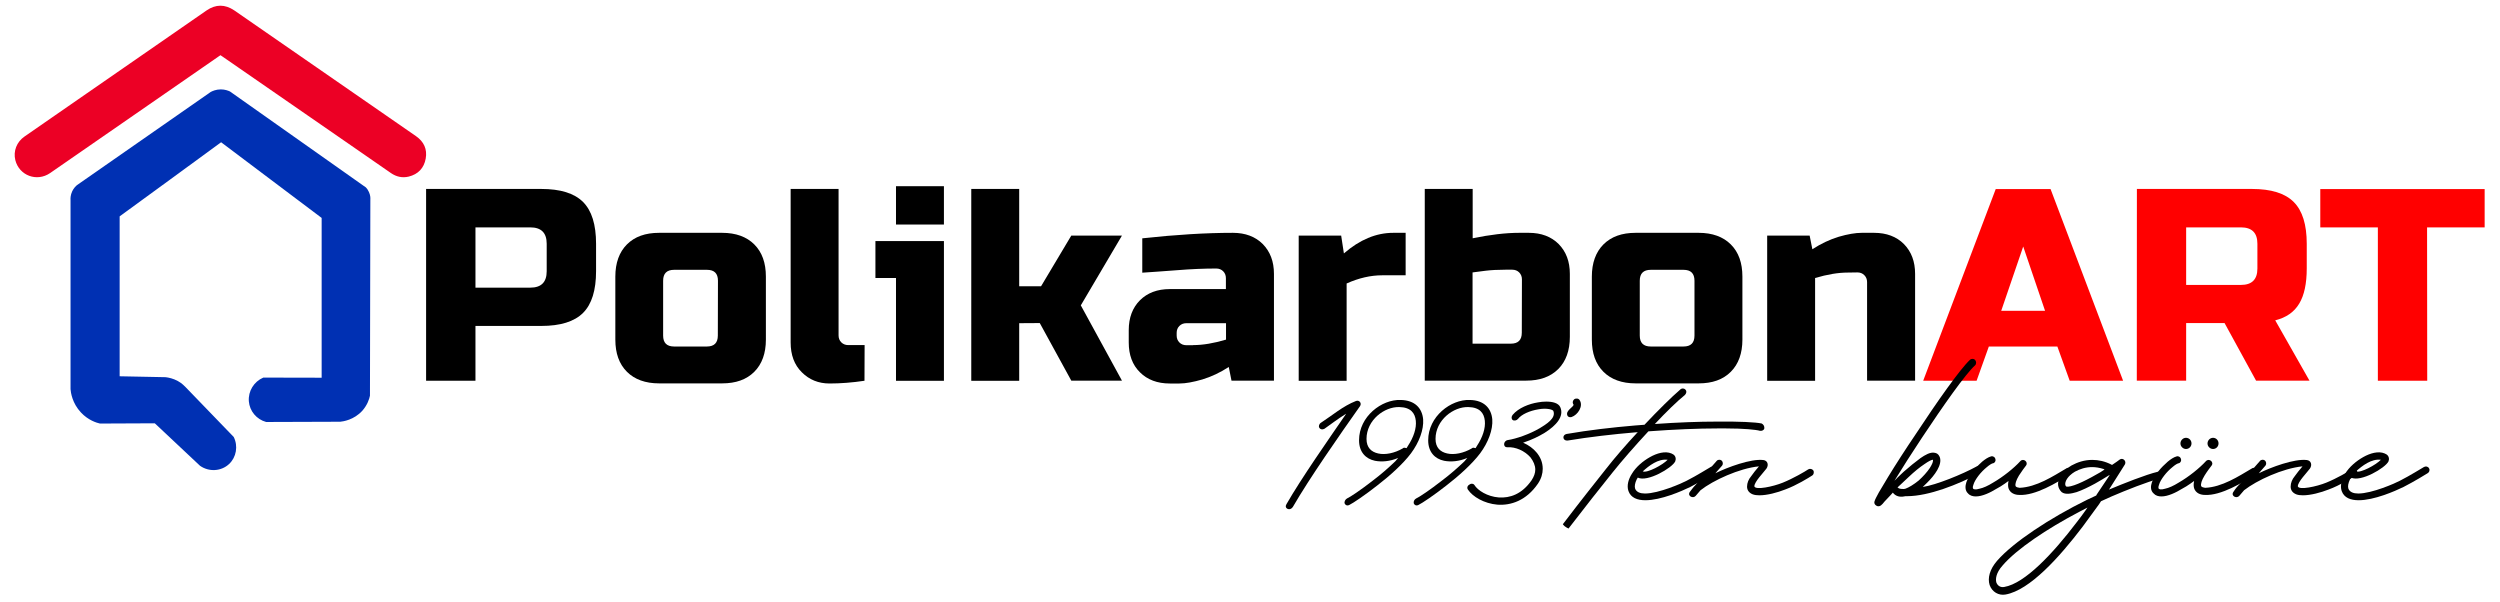
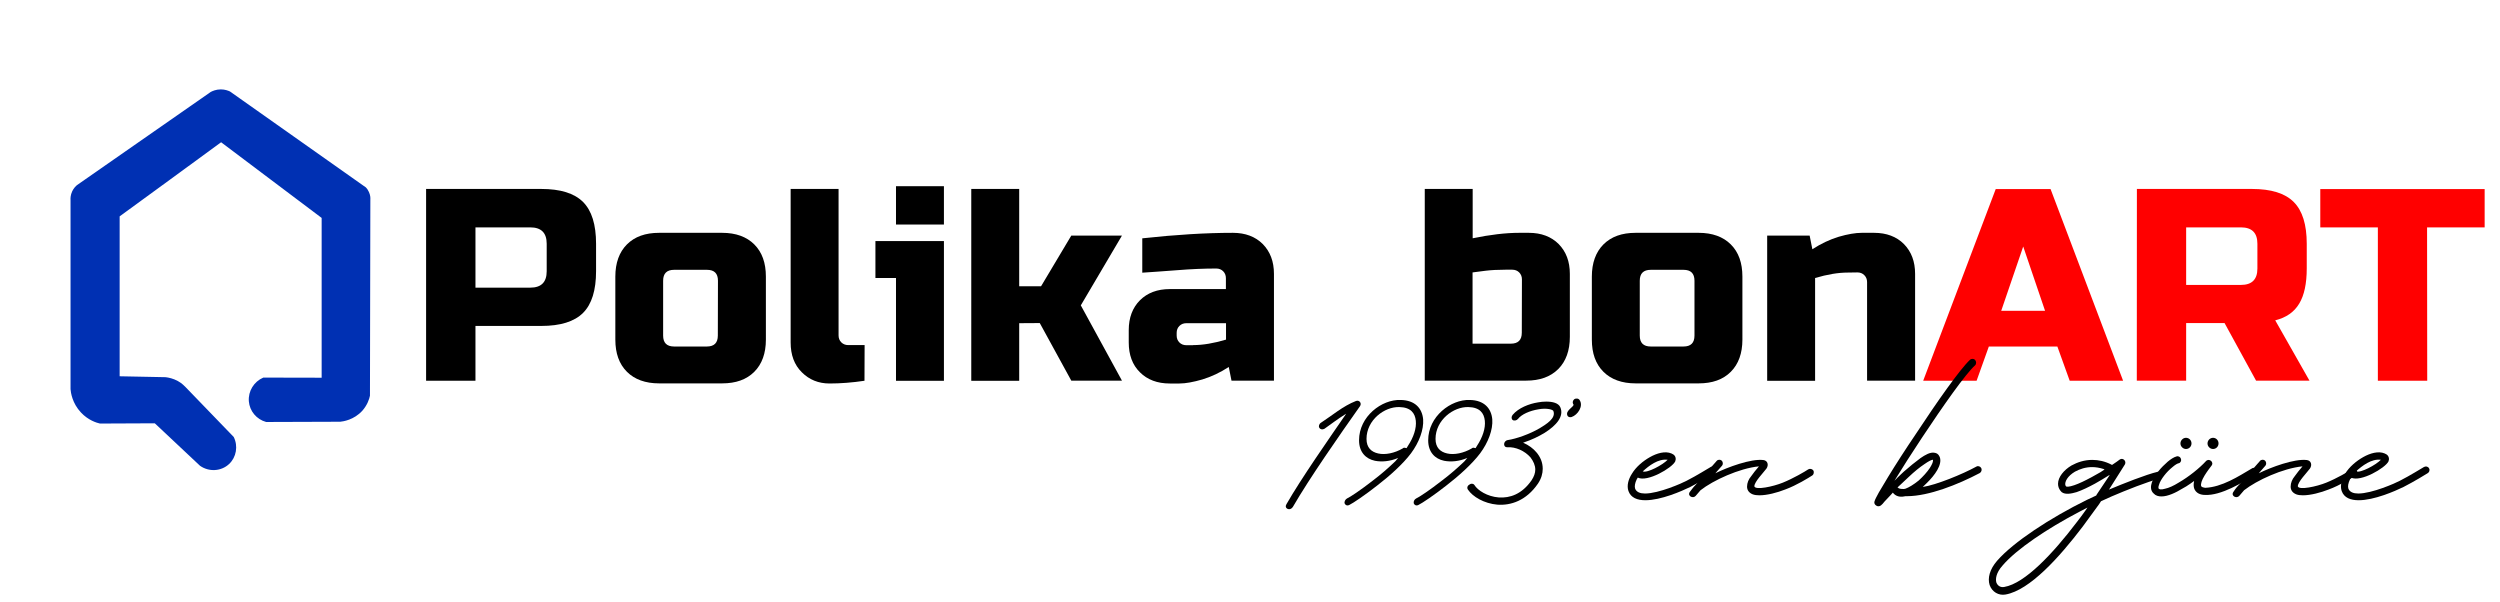
<svg xmlns="http://www.w3.org/2000/svg" version="1.1" id="Layer_1" x="0px" y="0px" width="438.333px" height="105.484px" viewBox="0 0 438.333 105.484" enable-background="new 0 0 438.333 105.484" xml:space="preserve">
  <g>
-     <path fill="#EC0025" d="M38.652,9.676c-1.027,0.709-2.033,1.394-3.036,2.102c-4.111,2.833-8.198,5.687-12.309,8.519   c-4.841,3.354-9.681,6.712-14.522,10.048c-2.328,1.599-5.413,0.435-6.097-2.263c-0.388-1.573,0.228-3.197,1.621-4.153   c3.608-2.514,7.24-5.004,10.847-7.515C22.189,11.548,29.2,6.687,36.232,1.822c1.599-1.095,3.219-1.095,4.842,0   c9.064,6.281,18.13,12.536,27.196,18.818c1.553,1.073,3.128,2.146,4.681,3.241c1.371,0.959,1.986,2.283,1.689,3.926   c-0.297,1.669-1.324,2.742-2.969,3.154c-1.118,0.273-2.169,0.043-3.128-0.617c-2.078-1.441-4.157-2.879-6.234-4.317   c-7.741-5.364-15.506-10.709-23.247-16.073C38.926,9.858,38.79,9.766,38.652,9.676z" />
    <path fill="#0030B3" d="M38.768,24.942c5.869,4.432,11.76,8.861,17.628,13.268c0,9.339,0,18.675,0,28.016   c-3.403,0-6.829,0-10.23-0.022c-1.644,0.707-2.671,2.376-2.535,4.157c0.137,1.711,1.347,3.171,3.037,3.628   c4.34-0.022,8.655-0.022,12.993-0.045c0.502-0.046,2.398-0.32,3.859-1.919c0.891-1.004,1.234-2.077,1.347-2.646   c0.023-11.465,0.045-22.946,0.069-34.411c0.022-0.272,0-0.754-0.252-1.302c-0.161-0.365-0.365-0.64-0.525-0.8   c-7.946-5.617-15.893-11.212-23.839-16.829c-0.297-0.135-0.869-0.364-1.599-0.364c-0.845,0-1.485,0.295-1.781,0.455   c-7.811,5.436-15.619,10.869-23.406,16.304c-0.228,0.184-0.594,0.525-0.868,1.099c-0.32,0.684-0.32,1.277-0.297,1.573   c0,11.055,0,22.081,0,33.132c0.047,0.592,0.297,2.464,1.828,4.088c1.256,1.347,2.717,1.804,3.333,1.938   c3.197-0.022,6.418-0.022,9.613-0.044c2.65,2.488,5.275,4.956,7.924,7.445c1.577,1.117,3.723,0.981,5.093-0.299   c1.279-1.186,1.621-3.149,0.821-4.748c-4.225-4.384-7.353-7.605-8.425-8.724c-0.182-0.183-0.639-0.686-1.392-1.095   c-0.8-0.435-1.577-0.595-2.125-0.664c-2.695-0.045-5.367-0.113-8.06-0.16c0-9.341,0-18.678,0-28.039   C26.915,33.621,32.829,29.281,38.768,24.942z" />
    <path d="M74.709,33.129h20.187c3.356,0,5.8,0.752,7.331,2.284c1.529,1.529,2.283,3.973,2.283,7.329v4.796   c0,3.354-0.754,5.797-2.283,7.325c-1.531,1.529-3.974,2.284-7.331,2.284H83.364v9.613h-8.655V33.129z M95.854,42.742   c0-1.92-0.958-2.876-2.875-2.876h-9.614v10.568h9.614c1.917,0,2.875-0.956,2.875-2.875V42.742z" />
    <path d="M134.286,59.546c0,2.398-0.685,4.293-2.033,5.641c-1.369,1.372-3.241,2.032-5.639,2.032h-11.053   c-2.396,0-4.292-0.687-5.639-2.032c-1.371-1.37-2.033-3.242-2.033-5.641V48.497c0-2.397,0.685-4.294,2.033-5.642   c1.369-1.368,3.243-2.033,5.639-2.033h11.053c2.398,0,4.292,0.687,5.639,2.033c1.37,1.372,2.033,3.244,2.033,5.642V59.546   L134.286,59.546z M125.882,49.226c0-1.28-0.639-1.918-1.918-1.918h-5.777c-1.278,0-1.918,0.638-1.918,1.918v9.611   c0,1.278,0.64,1.917,1.918,1.917h5.756c1.277,0,1.917-0.639,1.917-1.917L125.882,49.226L125.882,49.226z" />
    <path d="M151.573,66.761c-2.147,0.319-4.179,0.479-6.121,0.479c-1.94,0-3.563-0.66-4.863-1.964c-1.325-1.3-1.963-3.058-1.963-5.229   V33.129h8.402v25.687c0,0.479,0.16,0.891,0.479,1.209c0.32,0.32,0.732,0.481,1.21,0.481h2.878L151.573,66.761L151.573,66.761z" />
    <path d="M165.502,42.264v24.498h-8.404V48.745h-3.607v-6.481H165.502L165.502,42.264z M157.098,32.651h8.404v6.713h-8.404V32.651z" />
    <path d="M178.7,56.667v10.095h-8.404V33.129h8.404v17.057h3.836l5.299-8.881h8.882l-7.215,12.234l7.215,13.201h-8.882   l-5.527-10.096L178.7,56.667L178.7,56.667z" />
    <path d="M200.325,41.782c5.869-0.639,11.144-0.96,15.848-0.96c2.169,0,3.929,0.665,5.229,1.964c1.3,1.325,1.965,3.062,1.965,5.229   V66.74h-7.445l-0.479-2.397c-1.507,0.981-3.061,1.711-4.635,2.189c-1.576,0.457-2.923,0.708-4.02,0.708h-1.69   c-2.168,0-3.927-0.66-5.228-1.964c-1.325-1.3-1.964-3.058-1.964-5.229v-2.169c0-2.167,0.662-3.926,1.964-5.229   c1.301-1.298,3.06-1.963,5.228-1.963h9.843V48.77c0-0.48-0.16-0.89-0.48-1.211c-0.319-0.32-0.732-0.479-1.21-0.479   c-2.079,0-4.385,0.092-6.896,0.297c-2.513,0.182-4.544,0.342-6.075,0.433v-6.028H200.325z M209.208,60.507   c1.69,0,3.608-0.321,5.754-0.961v-2.879h-6.964c-0.48,0-0.891,0.16-1.211,0.481c-0.319,0.317-0.479,0.729-0.479,1.209v0.48   c0,0.479,0.159,0.892,0.479,1.209c0.321,0.321,0.731,0.481,1.211,0.481h1.21V60.507z" />
-     <path d="M242.34,48.268c-2.01,0-4.107,0.477-6.232,1.437v17.057h-8.403V41.305h7.446l0.478,3.128   c2.763-2.398,5.639-3.61,8.653-3.61h2.173v7.445H242.34z" />
    <path d="M258.188,41.782c3.106-0.639,5.826-0.96,8.176-0.96h1.689c2.173,0,3.927,0.665,5.23,1.964   c1.303,1.325,1.963,3.062,1.963,5.229v11.049c0,2.396-0.685,4.295-2.032,5.642c-1.372,1.369-3.24,2.033-5.639,2.033h-17.767V33.129   h8.401v8.653H258.188z M266.845,48.974c0-0.477-0.164-0.889-0.481-1.21c-0.317-0.317-0.729-0.477-1.212-0.477h-1.207   c-1.348,0-2.513,0.068-3.472,0.182c-0.982,0.138-1.734,0.229-2.285,0.295v12.491h6.712c1.281,0,1.921-0.639,1.921-1.92   L266.845,48.974L266.845,48.974z" />
    <path d="M305.502,59.546c0,2.398-0.686,4.293-2.033,5.641c-1.365,1.372-3.24,2.032-5.641,2.032h-11.052   c-2.396,0-4.291-0.687-5.639-2.032c-1.372-1.37-2.033-3.242-2.033-5.641V48.497c0-2.397,0.688-4.294,2.033-5.642   c1.372-1.368,3.242-2.033,5.639-2.033h11.052c2.4,0,4.293,0.687,5.641,2.033c1.372,1.372,2.033,3.244,2.033,5.642V59.546z    M297.099,49.226c0-1.28-0.637-1.918-1.917-1.918h-5.755c-1.278,0-1.921,0.638-1.921,1.918v9.611c0,1.278,0.643,1.917,1.921,1.917   h5.755c1.28,0,1.917-0.639,1.917-1.917V49.226z" />
    <path d="M324,47.789c-1.688,0-3.608,0.317-5.753,0.956v18.017h-8.403V41.305h7.446l0.478,2.397c1.504-0.982,3.06-1.715,4.633-2.193   c1.579-0.457,2.927-0.687,4.022-0.687h2.171c2.165,0,3.928,0.665,5.223,1.964c1.303,1.325,1.963,3.062,1.963,5.229V66.74h-8.419   V49.453c0-0.479-0.165-0.89-0.486-1.208c-0.313-0.321-0.729-0.481-1.207-0.481L324,47.789L324,47.789z" />
    <path fill="#FF0000" d="M346.562,66.761h-9.365l12.719-33.61h9.617l12.719,33.61h-9.364l-2.165-6.007h-12.014L346.562,66.761z    M350.879,54.499h7.69l-3.832-11.278L350.879,54.499z" />
    <path fill="#FF0000" d="M374.668,33.129h20.165c3.362,0,5.804,0.752,7.332,2.284c1.531,1.529,2.285,3.973,2.285,7.329v4.314   c0,2.648-0.436,4.727-1.327,6.188c-0.889,1.484-2.285,2.44-4.198,2.922l6.003,10.573h-9.365l-5.524-10.096h-6.734V66.74h-8.653   L374.668,33.129L374.668,33.129z M395.797,42.742c0-1.92-0.964-2.876-2.883-2.876h-9.61v10.09h9.61   c1.919,0,2.883-0.959,2.883-2.875V42.742z" />
    <path fill="#FF0000" d="M425.573,66.761h-8.655V39.866h-10.095v-6.715h28.818v6.715h-10.095L425.573,66.761L425.573,66.761z" />
    <g>
      <path d="M225.562,88.394c2.596-4.524,7.251-11.173,10.465-15.851l-0.223,0.135c-1.22,0.752-2.418,1.684-3.59,2.505    c-0.334,0.177-0.708,0.131-0.887-0.177c-0.177-0.244-0.045-0.688,0.287-0.89c1.949-1.261,3.855-2.926,6.141-3.812    c0.598-0.22,1.063,0.421,0.685,0.932c-3.522,4.988-8.84,12.591-11.769,17.664c-0.222,0.333-0.599,0.469-0.888,0.333    C225.429,89.081,225.341,88.749,225.562,88.394z" />
      <path d="M236.178,87.396c0.513-0.223,2.42-1.485,4.57-3.171c1.35-1.019,2.699-2.194,3.896-3.345l0.513-0.6l-0.09,0.043    c-1.35,0.557-2.749,0.709-3.989,0.468c-1.618-0.334-2.793-1.531-2.793-3.593c0-4.187,3.99-7.202,7.295-7.07    c2.548,0.047,3.767,1.484,3.944,3.391c0.13,1.817-0.711,4.057-2.129,5.963c-1.397,1.862-3.767,3.991-5.963,5.675    c-2.151,1.686-4.189,3.06-4.875,3.39c-0.38,0.178-0.688,0-0.802-0.286C235.671,87.927,235.892,87.552,236.178,87.396z     M246.4,78.529l0.219,0.046l0.223-0.377c1.021-1.529,1.531-3.128,1.397-4.413c-0.135-1.351-0.886-2.371-2.881-2.413    c-2.619-0.093-5.764,2.281-5.764,5.584c0,1.529,0.843,2.283,2.041,2.55c1.219,0.287,2.88-0.046,4.318-0.89    C246.044,78.485,246.265,78.485,246.4,78.529z" />
      <path d="M248.305,87.396c0.509-0.223,2.415-1.485,4.564-3.171c1.355-1.019,2.705-2.194,3.902-3.345l0.511-0.6l-0.088,0.043    c-1.354,0.557-2.751,0.709-3.99,0.468c-1.619-0.334-2.796-1.531-2.796-3.593c0-4.187,3.993-7.202,7.293-7.07    c2.549,0.047,3.769,1.484,3.946,3.391c0.134,1.817-0.709,4.057-2.127,5.963c-1.399,1.862-3.769,3.991-5.962,5.675    c-2.149,1.686-4.19,3.06-4.879,3.39c-0.375,0.178-0.687,0-0.797-0.286C247.794,87.927,247.994,87.552,248.305,87.396z     M258.501,78.529l0.221,0.046l0.223-0.377c1.02-1.529,1.529-3.128,1.396-4.413c-0.135-1.351-0.887-2.371-2.881-2.413    c-2.617-0.093-5.765,2.281-5.765,5.584c0,1.529,0.843,2.283,2.041,2.55c1.219,0.287,2.881-0.046,4.322-0.89    C258.169,78.485,258.367,78.485,258.501,78.529z" />
      <path d="M257.392,85.865c-0.223-0.287-0.131-0.687,0.223-0.887c0.288-0.244,0.685-0.223,0.887,0.046    c0.599,0.975,2.284,2.038,4.276,2.194c1.952,0.134,4.056-0.553,5.765-3.016c0.42-0.641,0.643-1.264,0.643-1.86    c0-0.754-0.336-1.487-0.843-2.15c-1.02-1.154-2.614-1.862-4.034-1.774c-0.841,0.046-0.755-1.151,0.088-1.264    c1.443-0.221,3.77-1.018,5.586-2.084c1.109-0.688,2.881-1.729,2.372-3.016c-0.044-0.087-0.243-0.24-0.756-0.328    c-0.507-0.09-1.198-0.09-1.858,0.042c-1.531,0.246-2.974,0.887-3.589,1.686c-0.245,0.288-0.691,0.377-0.936,0.178    c-0.241-0.178-0.241-0.598,0-0.888c1.02-1.22,2.883-1.95,4.455-2.194c0.468-0.089,0.934-0.135,1.442-0.135    c1.109,0,2.129,0.246,2.458,0.979c0.711,1.619-0.708,3.213-2.748,4.5c-1.152,0.686-2.15,1.171-3.767,1.728    c0.975,0.422,1.776,1.021,2.328,1.684c0.688,0.8,1.108,1.773,1.108,2.883c0,0.841-0.244,1.729-0.842,2.614    c-2.04,2.97-4.744,3.858-7.117,3.682C260.206,88.281,258.214,87.084,257.392,85.865z" />
      <path d="M275.9,70.951c0,0-0.043-0.046-0.085-0.135c-0.134-0.245-0.048-0.641,0.24-0.844c0.29-0.177,0.754-0.131,0.933,0.223    c0.641,1.021-0.334,2.549-1.443,2.926c-0.33,0.09-0.642,0-0.75-0.331C274.504,71.968,275.9,71.372,275.9,70.951z" />
-       <path d="M308.884,74.252c-1.02-0.223-3.945-0.376-7.85-0.332c-3.1,0-6.87,0.135-10.883,0.421c1.998-2.129,3.904-3.989,5.255-5.076    c0.753-0.799-0.289-1.574-0.887-0.887c-1.399,1.197-3.769,3.525-6.187,6.095l-1.728,0.134c-3.9,0.333-8,0.798-11.947,1.484    c-0.8,0.177-0.687,1.219,0.178,1.155c3.9-0.645,8.002-1.109,11.904-1.442c0.132,0,0.24,0,0.418-0.046    c-2.084,2.239-4.098,4.566-5.495,6.362c-1.374,1.729-4.499,5.651-7.646,9.797c0.087,0.112,0.199,0.244,0.332,0.354    c0.201,0.155,0.42,0.291,0.665,0.399c2.77-3.612,5.675-7.29,7.691-9.795c1.661-2.083,3.989-4.744,6.315-7.248    c4.522-0.334,8.733-0.51,12.081-0.51h1.531c3.121,0,5.298,0.22,5.963,0.421c0.288,0.043,0.685-0.09,0.752-0.421    C309.392,74.762,309.213,74.428,308.884,74.252z" />
      <path d="M286.121,83.073c0.708-1.198,1.947-2.238,3.171-2.926c1.215-0.688,2.656-1.109,3.765-0.642l0.333,0.177    c0.423,0.286,0.507,0.798,0.33,1.22c-0.553,1.15-4.873,3.677-6.561,2.838l-0.178,0.286c-0.33,0.688-0.421,1.265-0.286,1.661    c0.245,0.6,0.886,0.843,1.729,0.843c2.417,0,6.52-1.816,7.295-2.237c1.905-0.975,3.634-2.084,4.231-2.418    c0.332-0.176,0.711-0.088,0.887,0.245c0.177,0.288,0.043,0.688-0.245,0.844c-0.464,0.287-2.237,1.396-4.232,2.416    c-1.527,0.752-5.161,2.327-7.868,2.327c-1.396,0-2.548-0.421-2.971-1.619C285.19,85.135,285.52,84.005,286.121,83.073z     M288.027,82.651c0.797,0.333,3.523-1.15,4.364-2.037C290.729,80.391,289.088,81.678,288.027,82.651z" />
      <path d="M297.291,85.024l3.68-4.189c0.222-0.287,0.643-0.287,0.886-0.09c0.244,0.225,0.288,0.644,0.089,0.887l-1.198,1.353    c2.131-1.063,6.273-2.593,8.424-2.326c0.752,0.087,0.979,0.843,0.556,1.483c-0.513,0.708-2.133,2.328-2.133,3.126    c0.179,0.711,3.306,0.045,4.993-0.643c1.862-0.755,3.896-1.952,4.453-2.328c0.285-0.177,0.69-0.088,0.886,0.179    c0.178,0.286,0.091,0.708-0.178,0.886c-0.642,0.42-2.749,1.729-4.739,2.461c-1.399,0.553-3.171,1.021-4.522,1.021    c-0.47,0-0.843-0.047-1.195-0.177c-0.711-0.291-0.979-0.801-0.979-1.354c0-0.646,0.288-1.308,0.691-1.774    c0.372-0.51,0.836-1.151,1.393-1.771c-3.433,0.332-8.046,2.459-10.241,4.188l-0.842,0.977c-0.464,0.554-1.485,0.044-1.063-0.644    C296.537,85.954,296.779,85.531,297.291,85.024z" />
      <path d="M328.633,88.104c0-0.132,0.044-0.221,0.044-0.245c0.084-0.287,0.378-0.84,0.752-1.526l1.617-2.708    c1.309-2.146,3.061-4.873,4.925-7.623c3.585-5.452,7.666-11.259,9.438-12.921c0.245-0.223,0.691-0.223,0.887,0.044    c0.244,0.244,0.244,0.687,0,0.932c-1.662,1.483-5.584,7.071-9.261,12.612c-1.82,2.748-3.569,5.473-4.876,7.624l0.246-0.245    c0.414-0.463,0.927-0.886,1.393-1.35c1.02-0.89,2.039-1.729,2.926-2.374c0.799-0.552,1.728-1.108,2.504-0.932    c0.329,0.046,0.642,0.245,0.802,0.599l0.084,0.178c0.464,1.311-0.886,3.171-2.284,4.523l-0.709,0.688    c2.327-0.334,6.983-2.24,9.402-3.571c0.286-0.177,0.685-0.042,0.843,0.244c0.177,0.334,0.043,0.709-0.245,0.887    c-3.861,2.039-8.93,4.035-12.701,4.057h-0.335l-0.245,0.045c-0.708,0.133-1.434,0-1.947-0.644v-0.043l-0.379,0.422l-1.107,1.173    c-0.219,0.29-0.42,0.51-0.598,0.645c-0.043,0-0.086,0.088-0.221,0.131c-0.048,0-0.336,0.134-0.641-0.09    C328.633,88.436,328.633,88.149,328.633,88.104z M333.838,85.733l0.245-0.046c0.6-0.219,1.398-0.687,2.328-1.438    c0.758-0.687,1.484-1.487,1.953-2.196c0.373-0.598,0.551-1.02,0.551-1.261v-0.178h-0.085c-0.227,0.044-0.641,0.221-1.399,0.752    c-0.845,0.556-1.815,1.353-2.748,2.238l-1.442,1.353l-0.551,0.512l0.087,0.042c0.135,0.136,0.377,0.223,0.885,0.223H333.838z" />
-       <path d="M344.768,84.557c0.221-0.642,0.641-1.307,1.153-1.948c0.466-0.599,1.063-1.176,1.62-1.665    c0.507-0.422,1.063-0.797,1.571-0.929c0.335-0.087,0.688,0.132,0.755,0.507c0.087,0.333-0.134,0.688-0.469,0.712    c-0.178,0.043-0.551,0.245-1.063,0.688c-0.464,0.375-1.021,0.928-1.441,1.484c-0.422,0.553-0.752,1.109-0.885,1.572    c-0.179,0.465-0.088,0.643-0.044,0.709c0.091,0.089,0.379,0.224,1.105,0c0.648-0.13,1.491-0.509,2.377-1.063    c1.771-1.021,3.678-2.551,4.783-3.77c0.557-0.598,1.483,0.178,0.977,0.801c-0.219,0.287-0.75,0.975-1.222,1.729    c-0.508,0.841-0.685,1.485-0.592,1.818c0.084,0.24,0.464,0.287,0.708,0.328c2.97-0.13,5.804-1.993,8.175-3.39    c0.292-0.22,0.689-0.089,0.843,0.223c0.225,0.287,0.134,0.688-0.221,0.843c-2.285,1.44-6.048,3.724-8.846,3.569    c-0.752,0-1.618-0.291-1.906-1.198c-0.085-0.375-0.085-0.755,0-1.151v-0.089l-0.641,0.464c-0.464,0.334-0.977,0.642-1.441,0.886    c-1.106,0.688-2.505,1.354-3.636,1.354c-0.508,0-1.021-0.134-1.351-0.511C344.482,85.999,344.566,85.178,344.768,84.557z" />
      <path d="M350.156,98.324c2.836-3.259,9.263-7.493,15.756-10.685l1.618-0.755l0.093-0.177l2.15-3.213l0.134-0.223l-0.177,0.089    c-0.758,0.467-1.577,0.977-2.42,1.44c-1.106,0.6-2.234,1.152-3.214,1.485c-0.843,0.243-1.947,0.509-2.614,0    c-0.091-0.088-0.178-0.178-0.219-0.244c-0.294-0.376-0.422-0.798-0.422-1.22c0-1.172,1.02-2.415,2.369-3.212    c1.021-0.554,2.237-0.975,3.637-0.975c1.105,0,2.235,0.244,3.39,0.843l0.043,0.042l0.092-0.042c0.597-0.38,1.02-0.712,1.265-0.89    c0.551-0.421,1.259,0.245,0.927,0.844c-0.091,0.088-1.105,1.817-2.705,4.28l-0.128,0.176l0.043-0.046    c2.547-1.063,6.426-2.614,8.552-3.125c0.335-0.088,0.69,0.09,0.758,0.421c0.084,0.378-0.135,0.709-0.47,0.798    c-2.084,0.511-5.896,2.041-8.376,3.104l-1.863,0.843l-0.331,0.511l-2.883,3.943c-4.057,5.342-9.268,11.149-13.521,11.902    c-1.221,0.223-2.368-0.463-2.791-1.66C348.468,101.36,348.848,99.831,350.156,98.324z M364.14,91.539    c0.513-0.686,1.02-1.306,1.483-1.993l0.379-0.554l-1.441,0.752c-5.676,2.972-11.016,6.561-13.435,9.399    c-1.172,1.308-1.259,2.371-1.104,2.968c0.22,0.6,0.752,0.932,1.398,0.801C355.032,102.29,359.931,97.081,364.14,91.539z     M363.7,85.068c0.843-0.287,1.906-0.798,3.011-1.396l1.576-0.885l0.709-0.468l-0.176-0.089c-0.69-0.22-1.357-0.333-1.998-0.333    c-1.149,0-2.151,0.333-3.012,0.801c-1.265,0.751-1.821,1.729-1.687,2.37l0.134,0.223c0,0,0.087,0.043,0.332,0.043    C362.899,85.312,363.23,85.223,363.7,85.068z" />
      <path d="M377.304,84.557c0.227-0.642,0.647-1.307,1.154-1.948c0.466-0.599,1.063-1.176,1.62-1.665    c0.508-0.422,1.062-0.797,1.575-0.929c0.33-0.087,0.684,0.132,0.751,0.507c0.087,0.333-0.135,0.688-0.463,0.712    c-0.179,0.043-0.557,0.245-1.063,0.688c-0.471,0.375-1.021,0.928-1.441,1.484c-0.422,0.553-0.757,1.109-0.885,1.572    c-0.179,0.465-0.094,0.643-0.05,0.709c0.09,0.089,0.378,0.224,1.11,0c0.642-0.13,1.486-0.509,2.371-1.063    c1.772-1.021,3.679-2.551,4.789-3.77c0.551-0.598,1.484,0.178,0.971,0.801c-0.219,0.287-0.752,0.975-1.215,1.729    c-0.513,0.841-0.69,1.485-0.598,1.818c0.085,0.24,0.464,0.287,0.708,0.328c2.969-0.13,5.809-1.993,8.181-3.39    c0.286-0.22,0.683-0.089,0.843,0.223c0.219,0.287,0.128,0.688-0.228,0.843c-2.278,1.44-6.048,3.724-8.839,3.569    c-0.758,0-1.618-0.291-1.906-1.198c-0.092-0.375-0.092-0.755,0-1.151v-0.089l-0.647,0.464c-0.464,0.334-0.971,0.642-1.437,0.886    c-1.111,0.688-2.503,1.354-3.634,1.354c-0.514,0-1.021-0.134-1.356-0.511C376.999,85.999,377.085,85.178,377.304,84.557z     M382.606,77.043c0.374-0.374,0.973-0.374,1.352,0c0.38,0.379,0.38,1.021,0,1.397c-0.379,0.379-0.978,0.379-1.352,0    C382.204,78.063,382.204,77.444,382.606,77.043z M387.347,77.043c0.38-0.374,0.977-0.374,1.351,0c0.378,0.379,0.378,1.021,0,1.397    c-0.374,0.379-0.971,0.379-1.351,0C386.952,78.063,386.952,77.444,387.347,77.043z" />
      <path d="M392.558,85.024l3.678-4.189c0.22-0.287,0.642-0.287,0.887-0.09c0.244,0.225,0.286,0.644,0.091,0.887l-1.178,1.353    c2.131-1.063,6.271-2.593,8.423-2.326c0.752,0.087,0.979,0.843,0.557,1.483c-0.513,0.708-2.133,2.328-2.133,3.126    c0.184,0.711,3.305,0.045,4.991-0.643c1.863-0.755,3.897-1.952,4.453-2.328c0.288-0.177,0.691-0.088,0.887,0.179    c0.177,0.286,0.091,0.708-0.178,0.886c-0.642,0.42-2.749,1.729-4.739,2.461c-1.399,0.553-3.171,1.021-4.522,1.021    c-0.47,0-0.843-0.047-1.179-0.177c-0.708-0.291-0.97-0.801-0.97-1.354c0-0.646,0.286-1.308,0.682-1.774    c0.38-0.51,0.845-1.151,1.399-1.771c-3.438,0.332-8.044,2.459-10.244,4.188l-0.837,0.977c-0.469,0.554-1.489,0.044-1.069-0.644    C391.783,85.954,392.045,85.531,392.558,85.024z" />
      <path d="M411.173,83.073c0.714-1.198,1.955-2.238,3.171-2.926c1.221-0.688,2.664-1.109,3.768-0.642l0.336,0.177    c0.416,0.286,0.507,0.798,0.332,1.22c-0.557,1.15-4.876,3.677-6.563,2.838l-0.176,0.286c-0.332,0.688-0.423,1.265-0.288,1.661    c0.245,0.6,0.886,0.843,1.729,0.843c2.413,0,6.519-1.816,7.294-2.237c1.906-0.975,3.635-2.084,4.234-2.418    c0.33-0.176,0.709-0.088,0.886,0.245c0.176,0.288,0.042,0.688-0.244,0.844c-0.466,0.287-2.244,1.396-4.234,2.416    c-1.533,0.752-5.168,2.327-7.868,2.327c-1.399,0-2.554-0.421-2.976-1.619C410.244,85.135,410.599,84.005,411.173,83.073z     M413.079,82.651c0.799,0.333,3.524-1.15,4.369-2.037C415.81,80.391,414.149,81.678,413.079,82.651z" />
    </g>
  </g>
</svg>